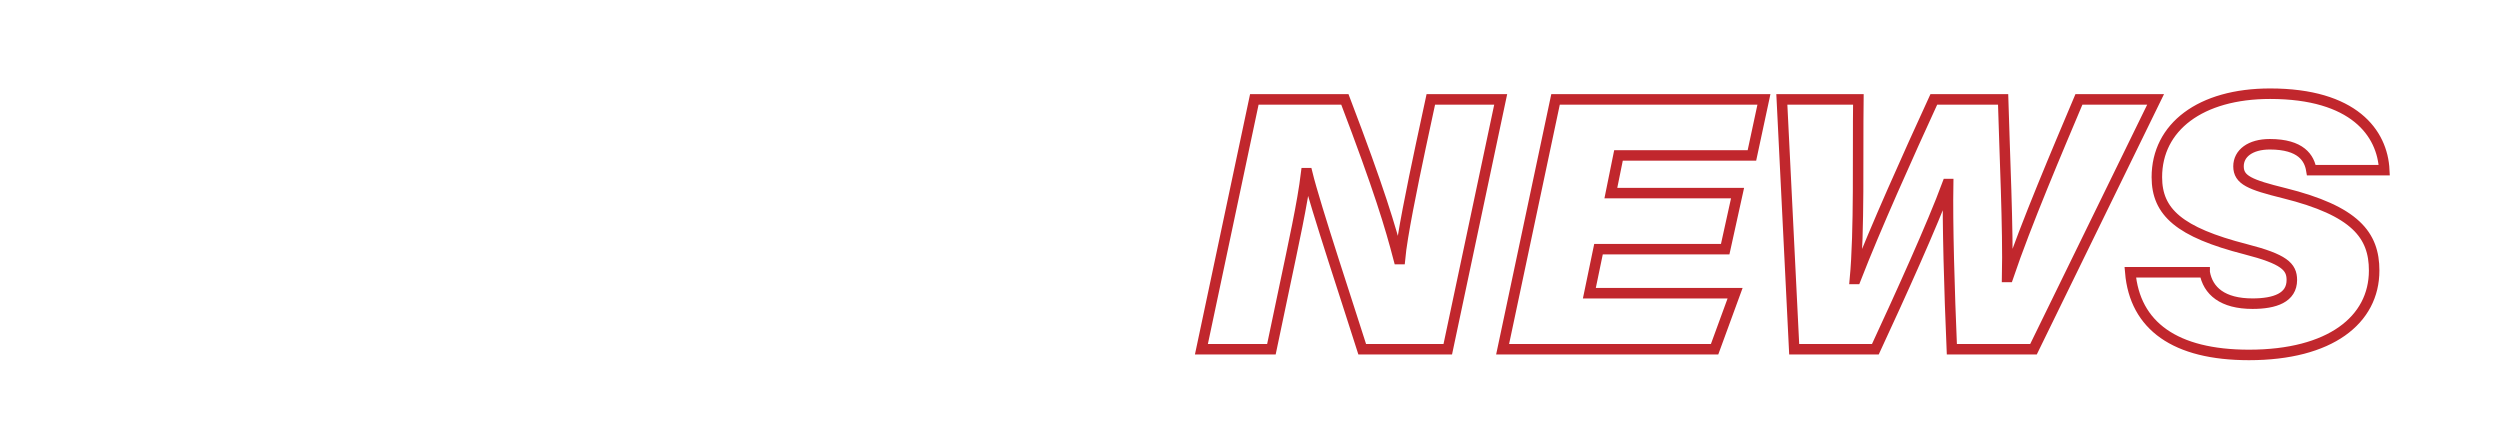
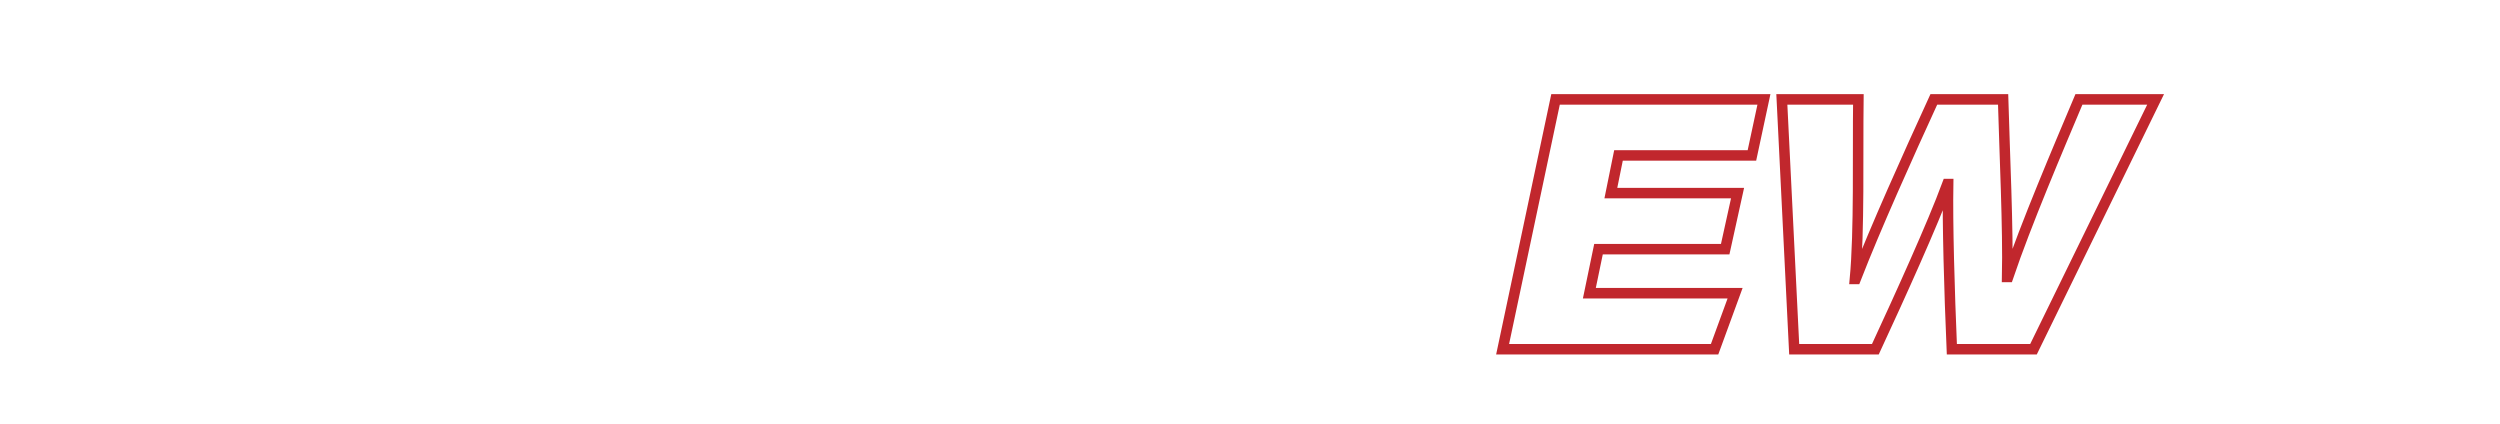
<svg xmlns="http://www.w3.org/2000/svg" version="1.1" id="レイヤー_1" x="0px" y="0px" viewBox="0 0 2380 404" enable-background="new 0 0 2380 404" xml:space="preserve">
  <g>
-     <path fill="none" stroke="#C1272D" stroke-width="10" d="M1143.74,332.47l50.38-237.84h86.2c32.92,86.37,43.2,121.03,51.29,152.01   h1.15c1.99-21.77,11.54-68.43,19.88-107.77l9.5-44.24h66.52l-50.38,237.84h-81.44c-10.77-34.23-44.87-136.87-52.33-167.6h-1.03   c-3.46,28.61-12.16,67.84-20.95,109.75l-12.15,57.85H1143.74z" />
    <path fill="none" stroke="#C1272D" stroke-width="10" d="M1642.39,237.2h-120.62l-8.7,41.93h138.74l-19.52,53.34h-201.8   l50.38-237.84h198.39l-11.43,53.34H1540.8l-7.27,35.87h120.62L1642.39,237.2z" />
    <path fill="none" stroke="#C1272D" stroke-width="10" d="M1708.07,332.47l-11.76-237.84h72.85c-0.67,52.44,1.03,125.35-3.24,170.9   h0.69c18.77-48.36,50.04-117.9,74.38-170.9h65.97c1.4,50.91,4.91,123.35,3.86,168.99h0.91c17.08-50.56,47.41-121.58,67.4-168.99h73   l-116.25,237.84h-77.73c-2.41-56.52-4.21-120.32-3.54-157.22h-0.69c-14.19,38.49-44.94,106.3-68.57,157.22H1708.07z" />
-     <path fill="none" stroke="#C1272D" stroke-width="10" d="M2098.84,259.21c3.09,17.82,17.09,29.88,45.55,29.88   c21.39,0,37.44-5.69,37.44-22.54c0-12.72-7.51-19.92-43.88-29.26c-63.31-16.23-84.62-35.4-84.62-68.63   c0-47.72,41.47-79.46,107.77-79.46c79.65,0,107.04,37.3,108.74,72.79h-69.43c-1.89-11.46-9.7-24.66-39.58-24.66   c-18.58,0-29.77,8.7-29.77,21c0,13.08,10.89,17.49,43.43,25.54c67.87,16.89,85.7,40,85.7,73.67c0,47.2-42,80.35-119.18,80.35   c-70.2,0-108.68-27.63-113-78.69H2098.84z" />
  </g>
</svg>